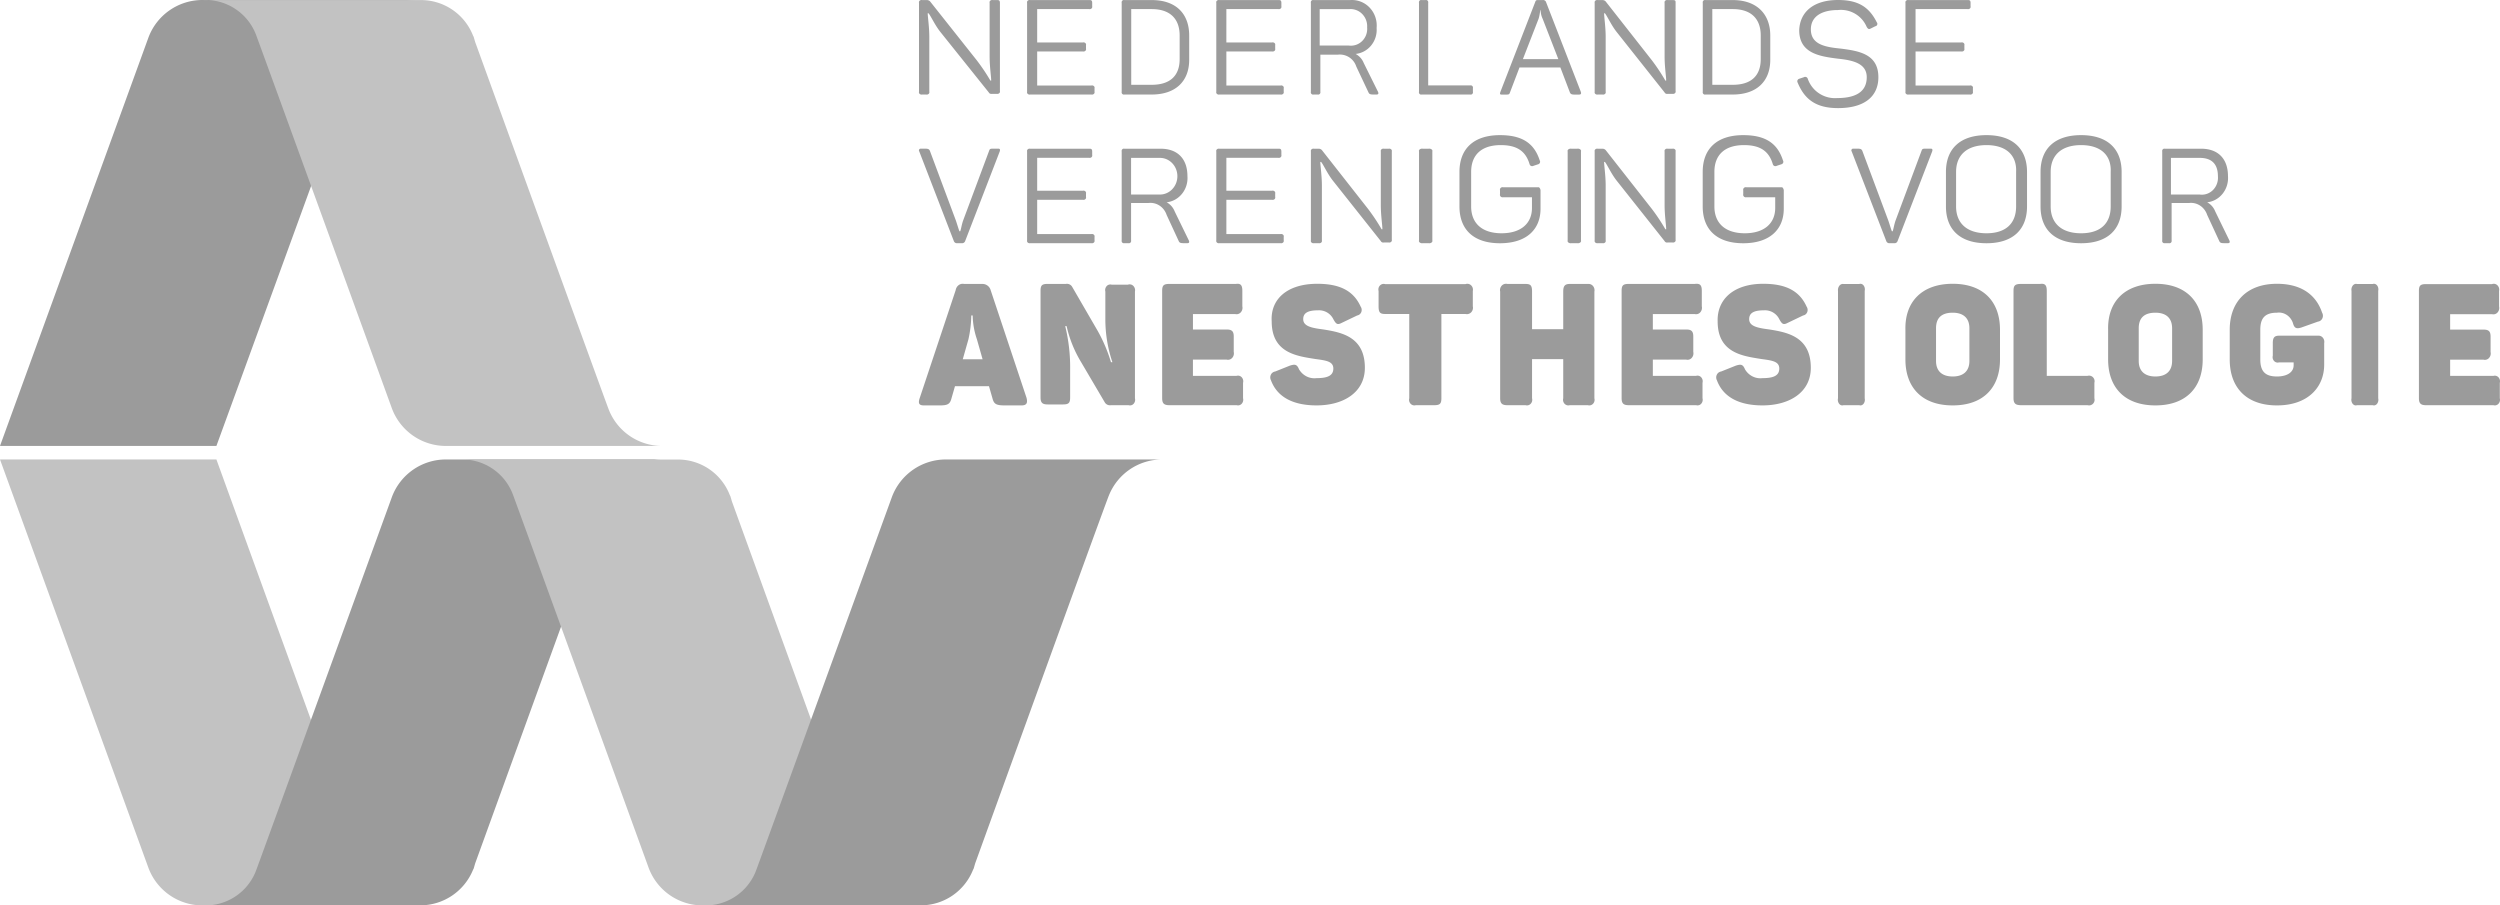
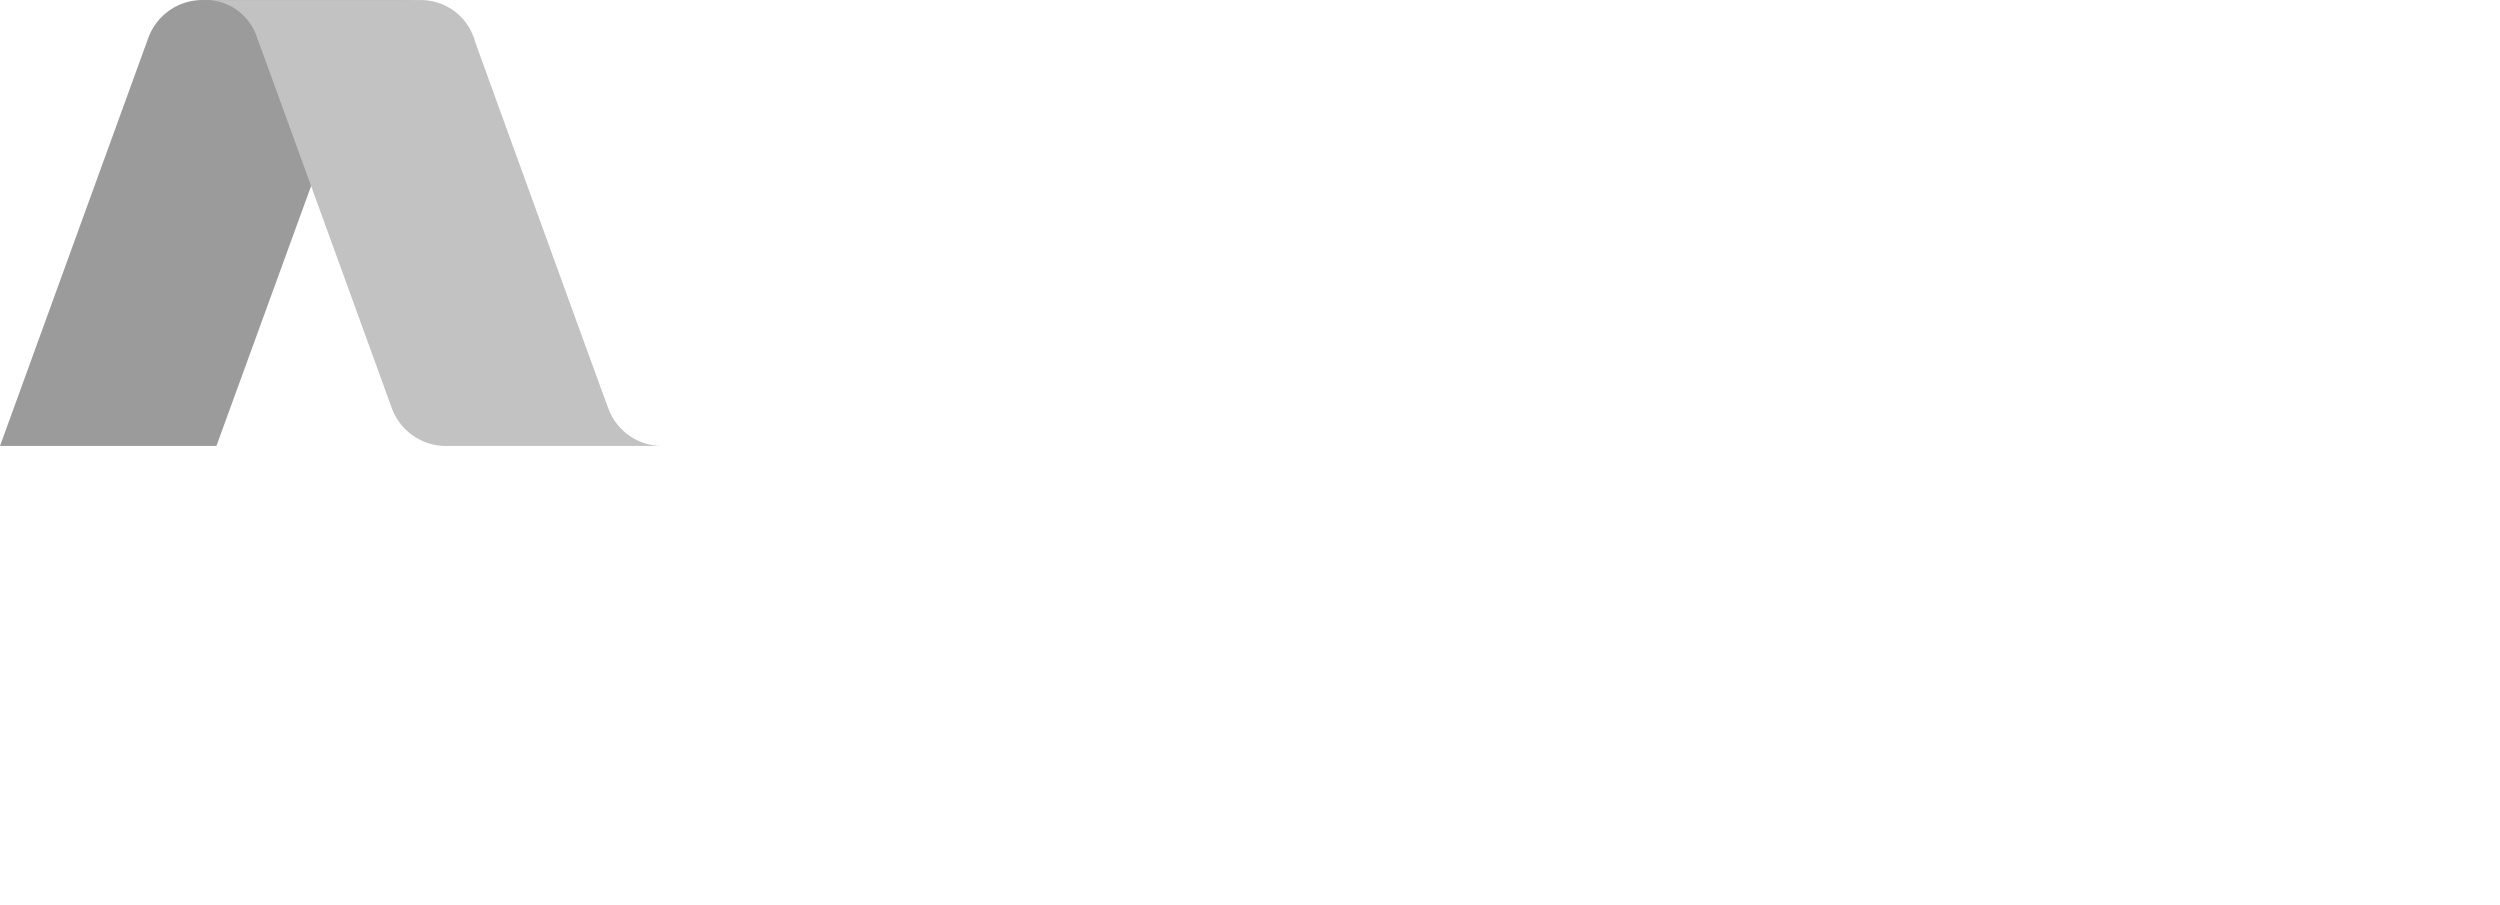
<svg xmlns="http://www.w3.org/2000/svg" width="185" height="67" viewBox="0 0 185 67">
  <g fill="none" fill-rule="nonzero">
-     <path fill="#C2C2C2" d="M0 34l10.983 30.218A4.266 4.266 0 0 0 14.986 67H31a4.146 4.146 0 0 1-4.003-2.835C26.293 62.347 16.014 34 16.014 34H0z" />
    <path fill="#9B9B9B" d="M0 33L10.983 2.782A4.266 4.266 0 0 1 14.986 0H31a4.146 4.146 0 0 0-4.003 2.835C26.347 4.653 16.014 33 16.014 33H0z" />
    <path fill="#C2C2C2" d="M31.162.005H15a3.996 3.996 0 0 1 3.946 2.567C19.486 4.016 29 30.219 29 30.219A4.263 4.263 0 0 0 33 33h16a4.243 4.243 0 0 1-3.946-2.674c-.432-1.123-9.892-27.22-9.892-27.22l-.108-.374L35 2.625a4.14 4.14 0 0 0-3.838-2.62z" />
-     <path fill="#9B9B9B" d="M31.162 66.995H15a3.996 3.996 0 0 0 3.946-2.567C19.486 62.984 29 36.781 29 36.781A4.263 4.263 0 0 1 33 34h16a4.243 4.243 0 0 0-3.946 2.674c-.432 1.123-9.892 27.22-9.892 27.22l-.108.374-.054.107a4.22 4.22 0 0 1-3.838 2.62z" />
-     <path fill="#C2C2C2" d="M50.162 34.005H34a3.996 3.996 0 0 1 3.946 2.567C38.486 38.016 48 64.219 48 64.219A4.263 4.263 0 0 0 52 67h16a4.243 4.243 0 0 1-3.946-2.674c-.432-1.123-9.892-27.22-9.892-27.22l-.108-.374-.054-.107a4.107 4.107 0 0 0-3.838-2.62z" />
-     <path fill="#9B9B9B" d="M68.162 66.995H52a3.996 3.996 0 0 0 3.946-2.567C56.486 62.984 66 36.781 66 36.781A4.263 4.263 0 0 1 70 34h16a4.243 4.243 0 0 0-3.946 2.674c-.432 1.07-9.892 27.22-9.892 27.22l-.108.374-.054.107a4.161 4.161 0 0 1-3.838 2.62zM73.994.21v6.528a.156.156 0 0 1-.05.16.213.213 0 0 1-.185.046h-.352c-.096.022-.197-.022-.235-.103l-3.581-4.472c-.411-.514-.705-1.182-.88-1.387h-.06c0 .257.118 1.028.118 1.747v4.06a.156.156 0 0 1-.051.161.213.213 0 0 1-.184.045h-.293a.213.213 0 0 1-.184-.045.156.156 0 0 1-.051-.16V.21a.156.156 0 0 1 .05-.16.213.213 0 0 1 .185-.045h.352c.092.002.178.04.235.103l3.464 4.369c.365.479.699.976.998 1.49h.058c0-.308-.117-1.028-.117-1.799V.211a.156.156 0 0 1 .051-.161.213.213 0 0 1 .184-.045h.352c.118 0 .176.051.176.206zM80.822.21v.258a.158.158 0 0 1-.05.16.204.204 0 0 1-.179.045h-3.842V3.14h3.383a.204.204 0 0 1 .18.045.158.158 0 0 1 .05.16v.258a.158.158 0 0 1-.05.16.204.204 0 0 1-.18.045h-3.383v2.519h4.014a.204.204 0 0 1 .18.044.158.158 0 0 1 .05.161v.257a.158.158 0 0 1-.05.161.204.204 0 0 1-.18.045h-4.53a.204.204 0 0 1-.18-.045.158.158 0 0 1-.05-.16V.21a.158.158 0 0 1 .05-.16.204.204 0 0 1 .18-.045h4.415c.115 0 .172.051.172.206zM88 2.626v1.8c0 1.592-1.01 2.569-2.775 2.569h-2.018a.164.164 0 0 1-.158-.045.172.172 0 0 1-.044-.16V.21a.172.172 0 0 1 .044-.16.164.164 0 0 1 .158-.045h2.018C87.041.005 88 1.033 88 2.626zM85.225.673h-1.514v5.602h1.514c1.362 0 2.069-.668 2.069-1.901V2.626c0-1.233-.707-1.953-2.069-1.953zM94.822.21v.258a.158.158 0 0 1-.05.16.204.204 0 0 1-.179.045h-3.842V3.14h3.383a.204.204 0 0 1 .18.045.158.158 0 0 1 .05.16v.258a.158.158 0 0 1-.05.16.204.204 0 0 1-.18.045h-3.383v2.519h4.014a.204.204 0 0 1 .18.044.158.158 0 0 1 .05.161v.257a.158.158 0 0 1-.05.161.204.204 0 0 1-.18.045h-4.53a.204.204 0 0 1-.18-.045.158.158 0 0 1-.05-.16V.21a.158.158 0 0 1 .05-.16.204.204 0 0 1 .18-.045h4.415c.115 0 .172.051.172.206zM101.87 2.076c.07.968-.62 1.818-1.555 1.916a1.3 1.3 0 0 1 .602.673l1.053 2.123c.05.103.05.207-.1.207h-.251c-.25 0-.301-.052-.351-.155l-.903-1.916a1.277 1.277 0 0 0-1.354-.88h-1.304v2.744a.175.175 0 0 1-.044.162.162.162 0 0 1-.157.045h-.3a.162.162 0 0 1-.158-.045.175.175 0 0 1-.043-.162V.212a.175.175 0 0 1 .043-.162c.042-.042.101-.06.158-.045h2.708a1.8 1.8 0 0 1 1.445.566c.377.399.564.95.51 1.505zM99.813.678h-2.156v2.693h2.156a1.18 1.18 0 0 0 .99-.338c.264-.261.398-.633.365-1.009a1.291 1.291 0 0 0-.374-.998 1.205 1.205 0 0 0-.98-.348zM105.686.212v6.11h3.115a.154.154 0 0 1 .152.045c.04.042.056.104.042.162v.259a.178.178 0 0 1-.042.162.154.154 0 0 1-.152.045h-3.602a.154.154 0 0 1-.152-.045.178.178 0 0 1-.042-.162V.212a.178.178 0 0 1 .042-.162.154.154 0 0 1 .152-.045h.292a.154.154 0 0 1 .153.045c.04.042.056.104.042.162zM116.83 7h-.303c-.252 0-.302-.051-.353-.154l-.706-1.853h-3.026l-.706 1.853c-.05.154-.1.154-.353.154h-.252c-.151 0-.151-.051-.1-.206l2.571-6.637c.05-.154.101-.154.252-.154h.303a.232.232 0 0 1 .252.154l2.572 6.637c.05.155 0 .206-.151.206zM114.006.723c-.05.051-.05.36-.152.669l-1.16 2.984h2.623l-1.16-2.984a1.57 1.57 0 0 1-.151-.67zM123.994.21v6.528a.157.157 0 0 1-.05.16.21.21 0 0 1-.182.046h-.35c-.095.022-.194-.022-.232-.103l-3.546-4.472c-.407-.514-.698-1.182-.872-1.387h-.059c0 .257.117 1.028.117 1.747v4.06a.157.157 0 0 1-.05.161.21.21 0 0 1-.183.045h-.349a.21.21 0 0 1-.182-.045.157.157 0 0 1-.05-.16V.21a.157.157 0 0 1 .05-.16.21.21 0 0 1 .182-.045h.35c.09.002.176.04.232.103l3.43 4.369c.362.479.692.977.988 1.49h.059c0-.308-.117-1.028-.117-1.799V.211a.157.157 0 0 1 .05-.161.21.21 0 0 1 .183-.045h.349c.232 0 .232.051.232.206zM131 2.626v1.8c0 1.592-1.01 2.569-2.775 2.569h-2.018a.164.164 0 0 1-.158-.045.172.172 0 0 1-.044-.16V.21a.172.172 0 0 1 .044-.16.164.164 0 0 1 .158-.045h2.018c1.766 0 2.775 1.028 2.775 2.621zM128.225.673h-1.514v5.602h1.514c1.362 0 2.069-.668 2.069-1.901V2.626c0-1.233-.707-1.953-2.069-1.953zM136.014 0c1.493 0 2.297.514 2.871 1.657a.176.176 0 0 1-.115.286l-.344.171c-.115.057-.173.057-.287-.114a2.069 2.069 0 0 0-2.125-1.257c-1.264 0-2.01.514-2.01 1.428 0 1.143 1.09 1.315 2.24 1.429 1.32.171 2.756.4 2.756 2.114C139 7.143 137.966 8 136.014 8c-1.609 0-2.47-.629-2.987-1.886a.193.193 0 0 1 .115-.285l.345-.115a.196.196 0 0 1 .287.115 2.13 2.13 0 0 0 2.182 1.428c1.436 0 2.183-.514 2.183-1.543 0-1.028-1.034-1.257-2.125-1.371-1.379-.172-2.872-.4-2.872-2.114C133.199.857 134.233 0 136.014 0zM145.822.21v.258a.158.158 0 0 1-.05.16.204.204 0 0 1-.179.045h-3.842V3.14h3.383a.204.204 0 0 1 .18.045.158.158 0 0 1 .05.16v.258a.158.158 0 0 1-.05.16.204.204 0 0 1-.18.045h-3.383v2.519h4.014a.204.204 0 0 1 .18.044.158.158 0 0 1 .05.161v.257a.158.158 0 0 1-.05.161.204.204 0 0 1-.18.045h-4.53a.204.204 0 0 1-.18-.045.158.158 0 0 1-.05-.16V.21a.158.158 0 0 1 .05-.16.204.204 0 0 1 .18-.045h4.415c.115 0 .172.051.172.206zM73.98 11.207l-2.56 6.635a.24.24 0 0 1-.26.155h-.314a.24.24 0 0 1-.261-.155l-2.559-6.635a.129.129 0 0 1-.012-.135.13.13 0 0 1 .117-.072h.313c.261 0 .313.052.365.155l1.933 5.184c.104.31.209.674.26.777h.053c.052-.103.104-.466.209-.777l1.932-5.184c.052-.155.105-.155.366-.155h.313c.105 0 .157.052.105.207zM80.822 11.212v.26a.16.16 0 0 1-.05.161.203.203 0 0 1-.179.045h-3.842v2.434h3.383a.203.203 0 0 1 .18.045.16.16 0 0 1 .05.162v.259a.16.16 0 0 1-.05.162.203.203 0 0 1-.18.045h-3.383v2.537h4.014a.203.203 0 0 1 .18.045.16.16 0 0 1 .05.162v.259a.16.16 0 0 1-.05.162.203.203 0 0 1-.18.045h-4.53a.203.203 0 0 1-.18-.045.16.16 0 0 1-.05-.162v-6.576a.16.16 0 0 1 .05-.162.203.203 0 0 1 .18-.045h4.415c.115 0 .172.052.172.207zM87.871 13.04c.07.975-.613 1.83-1.54 1.93.27.143.482.384.597.678l1.042 2.138c.05.105.05.209-.099.209h-.298c-.248 0-.298-.052-.348-.157l-.893-1.93c-.194-.589-.751-.957-1.341-.886H83.7v2.764a.178.178 0 0 1-.043.164c-.04.042-.1.06-.156.045h-.298a.159.159 0 0 1-.155-.045.178.178 0 0 1-.043-.164v-6.572a.178.178 0 0 1 .043-.164c.04-.042.1-.06.155-.045h2.682c1.241 0 1.986.73 1.986 2.034zm-2.036-1.357H83.7v2.713h2.135c.713 0 1.291-.608 1.291-1.357s-.578-1.356-1.29-1.356zM94.822 11.212v.26a.16.16 0 0 1-.05.161.203.203 0 0 1-.179.045h-3.842v2.434h3.383a.203.203 0 0 1 .18.045.16.16 0 0 1 .05.162v.259a.16.16 0 0 1-.05.162.203.203 0 0 1-.18.045h-3.383v2.537h4.014a.203.203 0 0 1 .18.045.16.16 0 0 1 .05.162v.259a.16.16 0 0 1-.05.162.203.203 0 0 1-.18.045h-4.53a.203.203 0 0 1-.18-.045.16.16 0 0 1-.05-.162v-6.576a.16.16 0 0 1 .05-.162.203.203 0 0 1 .18-.045h4.415c.115 0 .172.052.172.207zM102.994 11.21v6.528a.157.157 0 0 1-.05.16.21.21 0 0 1-.182.046h-.35c-.095.022-.194-.022-.232-.103l-3.546-4.472c-.407-.514-.698-1.182-.872-1.387h-.059c0 .257.117 1.028.117 1.747v4.06a.157.157 0 0 1-.05.161.21.21 0 0 1-.183.045h-.349a.21.21 0 0 1-.182-.045.157.157 0 0 1-.05-.16v-6.58a.157.157 0 0 1 .05-.16.21.21 0 0 1 .182-.045h.35c.09.002.176.04.232.103l3.43 4.369c.362.479.692.976.988 1.49h.059c0-.308-.117-1.028-.117-1.799v-3.957a.157.157 0 0 1 .05-.161.21.21 0 0 1 .183-.045h.349a.21.21 0 0 1 .182.045.157.157 0 0 1 .05.16zM105.289 11.005h.422a.292.292 0 0 1 .22.045c.059.042.082.104.062.162v6.576c.02.058-.003.12-.061.162a.292.292 0 0 1-.22.045h-.423a.292.292 0 0 1-.22-.045c-.059-.042-.082-.104-.062-.162v-6.576c-.02-.058.003-.12.061-.162a.292.292 0 0 1 .22-.045zM113.999 14.142v1.305c0 1.532-1.039 2.553-3 2.553-1.96 0-2.999-1.021-2.999-2.723v-2.554c0-1.702 1.038-2.723 3-2.723 1.672 0 2.537.624 2.94 1.872a.19.19 0 0 1 .014.17.195.195 0 0 1-.129.114l-.346.114a.199.199 0 0 1-.172.013.194.194 0 0 1-.116-.127c-.288-.965-.923-1.418-2.134-1.418-1.442 0-2.192.737-2.192 1.985v2.554c0 1.248.808 1.985 2.25 1.985s2.25-.737 2.25-1.872v-.794h-2.135a.192.192 0 0 1-.18-.05.185.185 0 0 1-.05-.177v-.284a.185.185 0 0 1 .05-.178.192.192 0 0 1 .18-.049h2.653c.083.07.126.177.116.284zM116.289 11.005h.422a.292.292 0 0 1 .22.045c.059.042.082.104.062.162v6.576c.02.058-.003.12-.061.162a.292.292 0 0 1-.22.045h-.423a.292.292 0 0 1-.22-.045c-.059-.042-.082-.104-.062-.162v-6.576c-.02-.058.003-.12.061-.162a.292.292 0 0 1 .22-.045zM123.994 11.21v6.528a.157.157 0 0 1-.05.16.21.21 0 0 1-.182.046h-.35c-.095.022-.194-.022-.232-.103l-3.546-4.472c-.407-.514-.698-1.182-.872-1.387h-.059c0 .257.117 1.028.117 1.747v4.06a.157.157 0 0 1-.05.161.21.21 0 0 1-.183.045h-.349a.21.21 0 0 1-.182-.045.157.157 0 0 1-.05-.16v-6.58a.157.157 0 0 1 .05-.16.21.21 0 0 1 .182-.045h.35c.09.002.176.04.232.103l3.43 4.369c.362.479.692.977.988 1.49h.059c0-.308-.117-1.028-.117-1.799v-3.957a.157.157 0 0 1 .05-.161.21.21 0 0 1 .183-.045h.349a.21.21 0 0 1 .182.045.157.157 0 0 1 .05.16zM131.999 14.142v1.305c0 1.532-1.039 2.553-3 2.553-1.96 0-2.999-1.021-2.999-2.723v-2.554c0-1.702 1.038-2.723 3-2.723 1.672 0 2.537.624 2.94 1.872a.19.19 0 0 1 .014.17.195.195 0 0 1-.129.114l-.346.114a.199.199 0 0 1-.172.013.194.194 0 0 1-.116-.127c-.288-.965-.923-1.418-2.134-1.418-1.442 0-2.192.737-2.192 1.985v2.554c0 1.248.808 1.985 2.25 1.985s2.25-.737 2.25-1.872v-.794h-2.135a.192.192 0 0 1-.18-.05.185.185 0 0 1-.05-.177v-.284a.185.185 0 0 1 .05-.178.192.192 0 0 1 .18-.049h2.653c.083.07.126.177.116.284zM142.98 11.207l-2.56 6.635a.24.24 0 0 1-.26.155h-.314a.24.24 0 0 1-.261-.155l-2.559-6.635a.129.129 0 0 1-.012-.135.13.13 0 0 1 .117-.072h.313c.261 0 .313.052.365.155l1.933 5.184c.104.31.209.674.26.777h.053c.052-.103.104-.466.209-.777l1.932-5.184c.052-.155.105-.155.366-.155h.313c.105 0 .157.052.105.207zM147 10c1.962 0 3 1.021 3 2.723v2.554c0 1.702-1.038 2.723-3 2.723s-3-1.021-3-2.723v-2.554c0-1.702 1.038-2.723 3-2.723zm0 .738c-1.442 0-2.25.737-2.25 1.985v2.554c0 1.248.808 1.985 2.25 1.985s2.192-.737 2.192-1.985v-2.554c.058-1.248-.75-1.985-2.192-1.985zM154 10c1.962 0 3 1.021 3 2.723v2.554c0 1.702-1.038 2.723-3 2.723s-3-1.021-3-2.723v-2.554c0-1.702 1.038-2.723 3-2.723zm0 .738c-1.442 0-2.25.737-2.25 1.985v2.554c0 1.248.808 1.985 2.25 1.985s2.192-.737 2.192-1.985v-2.554c.058-1.248-.75-1.985-2.192-1.985zM164.871 13.04c.07.975-.613 1.83-1.54 1.93.27.143.482.384.597.678l1.042 2.138c.05.105.05.209-.099.209h-.298c-.248 0-.298-.052-.348-.157l-.893-1.93c-.194-.589-.751-.957-1.341-.886H160.7v2.764a.178.178 0 0 1-.043.164c-.04.042-.1.06-.156.045h-.298a.159.159 0 0 1-.155-.045.178.178 0 0 1-.043-.164v-6.572a.178.178 0 0 1 .043-.164c.04-.042.1-.06.155-.045h2.682c1.241 0 1.986.73 1.986 2.034zm-2.085-1.357h-2.136v2.713h2.136c.359.049.72-.076.98-.34s.393-.638.36-1.017c0-.886-.447-1.356-1.34-1.356zM75.595 30h-1.258c-.63 0-.786-.114-.891-.512l-.262-.91h-2.516l-.262.91c-.105.398-.262.512-.838.512h-1.206c-.367 0-.42-.17-.314-.512l2.673-8.02a.574.574 0 0 1 .225-.372.49.49 0 0 1 .403-.083h1.31a.629.629 0 0 1 .63.399l2.672 8.02c.105.397 0 .568-.366.568zm-3.617-6.655h-.104a8.476 8.476 0 0 1-.21 1.764l-.42 1.478h1.468l-.42-1.478a5.78 5.78 0 0 1-.314-1.764zM83.986 21.576v7.897a.44.44 0 0 1-.097.406.36.36 0 0 1-.372.106h-1.304a.445.445 0 0 1-.469-.228l-1.772-3.01a8.867 8.867 0 0 1-1.043-2.614h-.104c.259 1.055.382 2.145.365 3.238v2.045c0 .398-.105.512-.522.512h-1.147c-.365 0-.521-.114-.521-.512V21.52c0-.398.104-.511.521-.511h1.356a.445.445 0 0 1 .469.227l1.877 3.238c.413.732.746 1.514.99 2.33h.105a9.933 9.933 0 0 1-.522-3.182v-2.045a.44.44 0 0 1 .098-.405.36.36 0 0 1 .371-.106h1.2a.377.377 0 0 1 .398.088.462.462 0 0 1 .123.423zM91.933 21.525v1.143a.5.5 0 0 1-.117.446.418.418 0 0 1-.413.126h-3.125v1.143h2.49c.37 0 .529.114.529.514v1.144a.5.5 0 0 1-.117.445.418.418 0 0 1-.413.126h-2.49v1.2h3.232c.134-.04.279 0 .378.107a.44.44 0 0 1 .099.408v1.143a.44.44 0 0 1-.1.408.367.367 0 0 1-.377.106h-4.98c-.37 0-.529-.114-.529-.514v-7.945c0-.4.106-.514.53-.514h4.926c.37-.057.477.114.477.514zM97.475 21c1.71 0 2.696.545 3.214 1.69.081.118.099.271.046.405a.398.398 0 0 1-.305.25l-1.14.546c-.312.164-.415.109-.623-.273a1.18 1.18 0 0 0-1.14-.654c-.778 0-1.089.218-1.089.654 0 .546.674.655 1.504.764 1.347.218 3.058.545 3.058 2.836 0 1.8-1.555 2.782-3.577 2.782-1.71 0-2.903-.6-3.37-1.855a.462.462 0 0 1-.009-.414.422.422 0 0 1 .32-.24l1.09-.436c.362-.11.518-.11.673.272.275.465.78.72 1.296.655.778 0 1.244-.164 1.244-.71 0-.545-.57-.6-1.347-.708-1.348-.219-3.214-.437-3.214-2.782-.104-1.637 1.14-2.782 3.37-2.782zM108.988 21.534v1.134a.486.486 0 0 1-.12.442.435.435 0 0 1-.42.125h-1.785v6.24c0 .396-.108.51-.54.51h-1.352a.382.382 0 0 1-.385-.106.428.428 0 0 1-.101-.405v-6.239h-1.784c-.378 0-.486-.113-.486-.567v-1.134a.428.428 0 0 1 .1-.405.382.382 0 0 1 .386-.105h5.946a.402.402 0 0 1 .413.088.45.45 0 0 1 .128.422zM117.985 21.58v7.894c.039.144 0 .299-.1.405a.377.377 0 0 1-.382.106h-1.341a.377.377 0 0 1-.383-.106.431.431 0 0 1-.1-.405v-2.896h-2.307v2.896c.039.144 0 .299-.1.405a.377.377 0 0 1-.382.106h-1.341c-.376 0-.537-.114-.537-.511V21.58a.49.49 0 0 1 .118-.443.429.429 0 0 1 .419-.125h1.34c.376 0 .483.113.483.568v2.782h2.307v-2.782c0-.398.107-.568.483-.568h1.34a.432.432 0 0 1 .38.153.491.491 0 0 1 .103.415zM125.933 21.525v1.143a.503.503 0 0 1-.115.446.413.413 0 0 1-.41.126h-3.098v1.143h2.468c.368 0 .525.114.525.514v1.144a.503.503 0 0 1-.116.445.413.413 0 0 1-.409.126h-2.468v1.2h3.203c.134-.04.277 0 .375.107a.443.443 0 0 1 .098.408v1.143a.443.443 0 0 1-.098.408.362.362 0 0 1-.375.106h-4.988c-.367 0-.525-.114-.525-.514v-7.945c0-.4.105-.514.525-.514h4.883c.42-.057.525.114.525.514zM130.475 21c1.71 0 2.696.545 3.214 1.69.081.118.099.271.046.405a.398.398 0 0 1-.305.25l-1.14.546c-.312.164-.415.109-.623-.273a1.18 1.18 0 0 0-1.14-.654c-.778 0-1.089.218-1.089.654 0 .546.674.655 1.504.764 1.347.218 3.058.545 3.058 2.836 0 1.8-1.555 2.782-3.577 2.782-1.71 0-2.903-.6-3.37-1.855a.462.462 0 0 1-.009-.414.422.422 0 0 1 .32-.24l1.09-.436c.362-.11.518-.11.673.272.275.465.78.72 1.296.655.778 0 1.244-.164 1.244-.71 0-.545-.57-.6-1.347-.708-1.348-.219-3.214-.437-3.214-2.782-.052-1.637 1.192-2.782 3.37-2.782zM136.416 21.015h1.168c.114-.04.236 0 .32.106.084.106.116.261.084.405v7.948a.493.493 0 0 1-.084.405c-.084.106-.206.146-.32.106h-1.168c-.114.04-.236 0-.32-.106a.493.493 0 0 1-.084-.405v-7.948a.532.532 0 0 1 .102-.382c.08-.1.191-.148.302-.129zM144.5 21c2.265 0 3.5 1.317 3.5 3.402v2.196c0 2.085-1.235 3.402-3.5 3.402-2.263 0-3.499-1.317-3.499-3.402v-2.196c-.051-2.085 1.236-3.402 3.5-3.402zm0 2.14c-.823 0-1.234.384-1.234 1.153v2.414c0 .769.463 1.153 1.235 1.153s1.235-.384 1.235-1.153v-2.414c0-.769-.463-1.153-1.235-1.153zM151.461 21.525v6.287h3.02c.143-.04.295 0 .4.107a.424.424 0 0 1 .104.408v1.143c.04.145 0 .301-.105.408a.402.402 0 0 1-.399.106h-4.922c-.391 0-.559-.114-.559-.514v-7.945c0-.4.112-.514.56-.514h1.398c.391-.057.503.114.503.514zM159.5 21c2.265 0 3.5 1.317 3.5 3.402v2.196c0 2.085-1.235 3.402-3.5 3.402-2.263 0-3.499-1.317-3.499-3.402v-2.196c-.051-2.085 1.236-3.402 3.5-3.402zm0 2.14c-.823 0-1.234.384-1.234 1.153v2.414c0 .769.463 1.153 1.235 1.153s1.235-.384 1.235-1.153v-2.414c0-.769-.463-1.153-1.235-1.153zM171.99 25.39v1.592c0 1.7-1.233 3.018-3.495 3.018-2.261 0-3.495-1.317-3.495-3.402v-2.196c0-2.085 1.285-3.402 3.495-3.402 1.748 0 2.879.768 3.341 2.14a.46.46 0 0 1 .017.421.407.407 0 0 1-.325.238l-1.234.439c-.36.11-.514.055-.617-.33-.174-.521-.667-.842-1.182-.768-.925 0-1.233.44-1.233 1.262v2.196c0 .878.36 1.262 1.233 1.262.771 0 1.234-.33 1.234-.823v-.22h-1.08a.36.36 0 0 1-.366-.102.42.42 0 0 1-.096-.392v-.933c0-.384.103-.549.462-.549h2.879a.413.413 0 0 1 .362.149.478.478 0 0 1 .1.4zM174.416 21.015h1.168c.114-.04.236 0 .32.106.084.106.116.261.084.405v7.948a.493.493 0 0 1-.084.405c-.084.106-.206.146-.32.106h-1.168c-.114.04-.236 0-.32-.106a.493.493 0 0 1-.084-.405v-7.948a.51.51 0 0 1 .093-.393c.081-.103.198-.148.311-.118zM184.933 21.537v1.142a.502.502 0 0 1-.115.445.413.413 0 0 1-.41.126h-3.098v1.141h2.468c.368 0 .525.114.525.514v1.141a.502.502 0 0 1-.116.445.413.413 0 0 1-.409.126h-2.468v1.199h3.203c.134-.041.277 0 .375.106a.442.442 0 0 1 .098.407v1.142c.037.145 0 .3-.098.407a.363.363 0 0 1-.375.107h-4.988c-.367 0-.525-.115-.525-.514v-7.934c0-.4.105-.513.525-.513h4.883a.38.38 0 0 1 .402.089c.109.106.156.269.123.424z" />
  </g>
</svg>